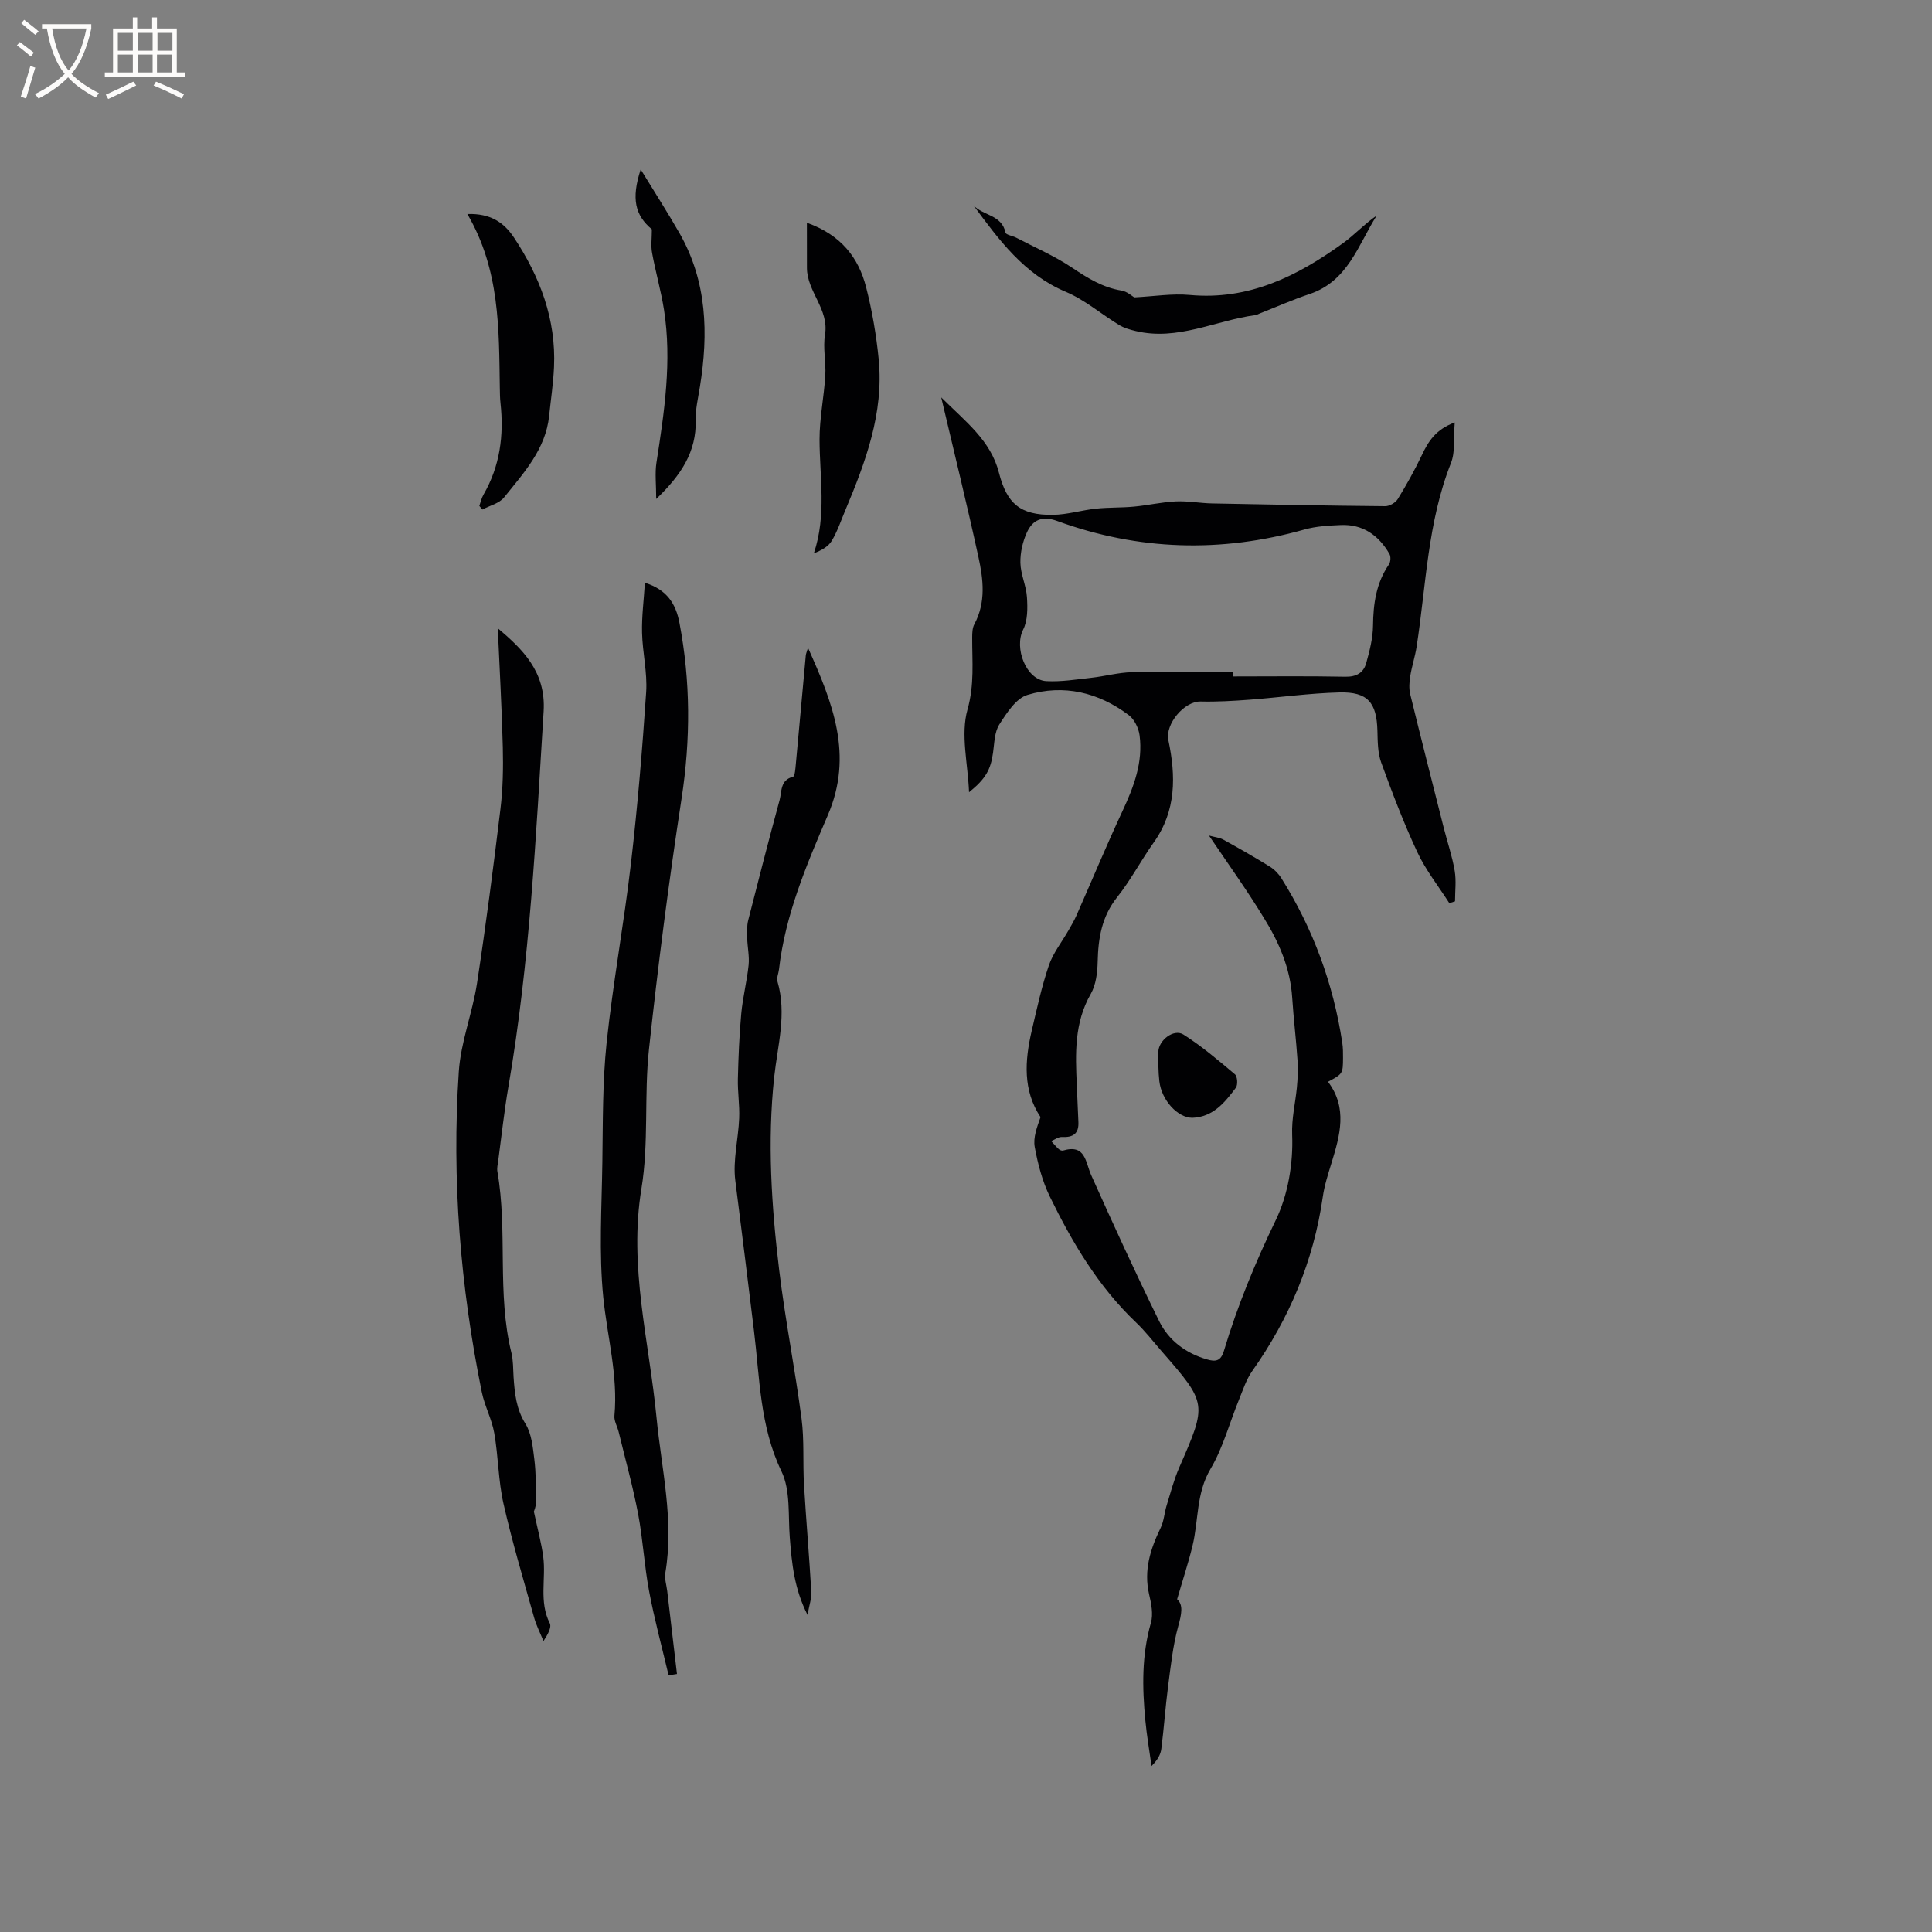
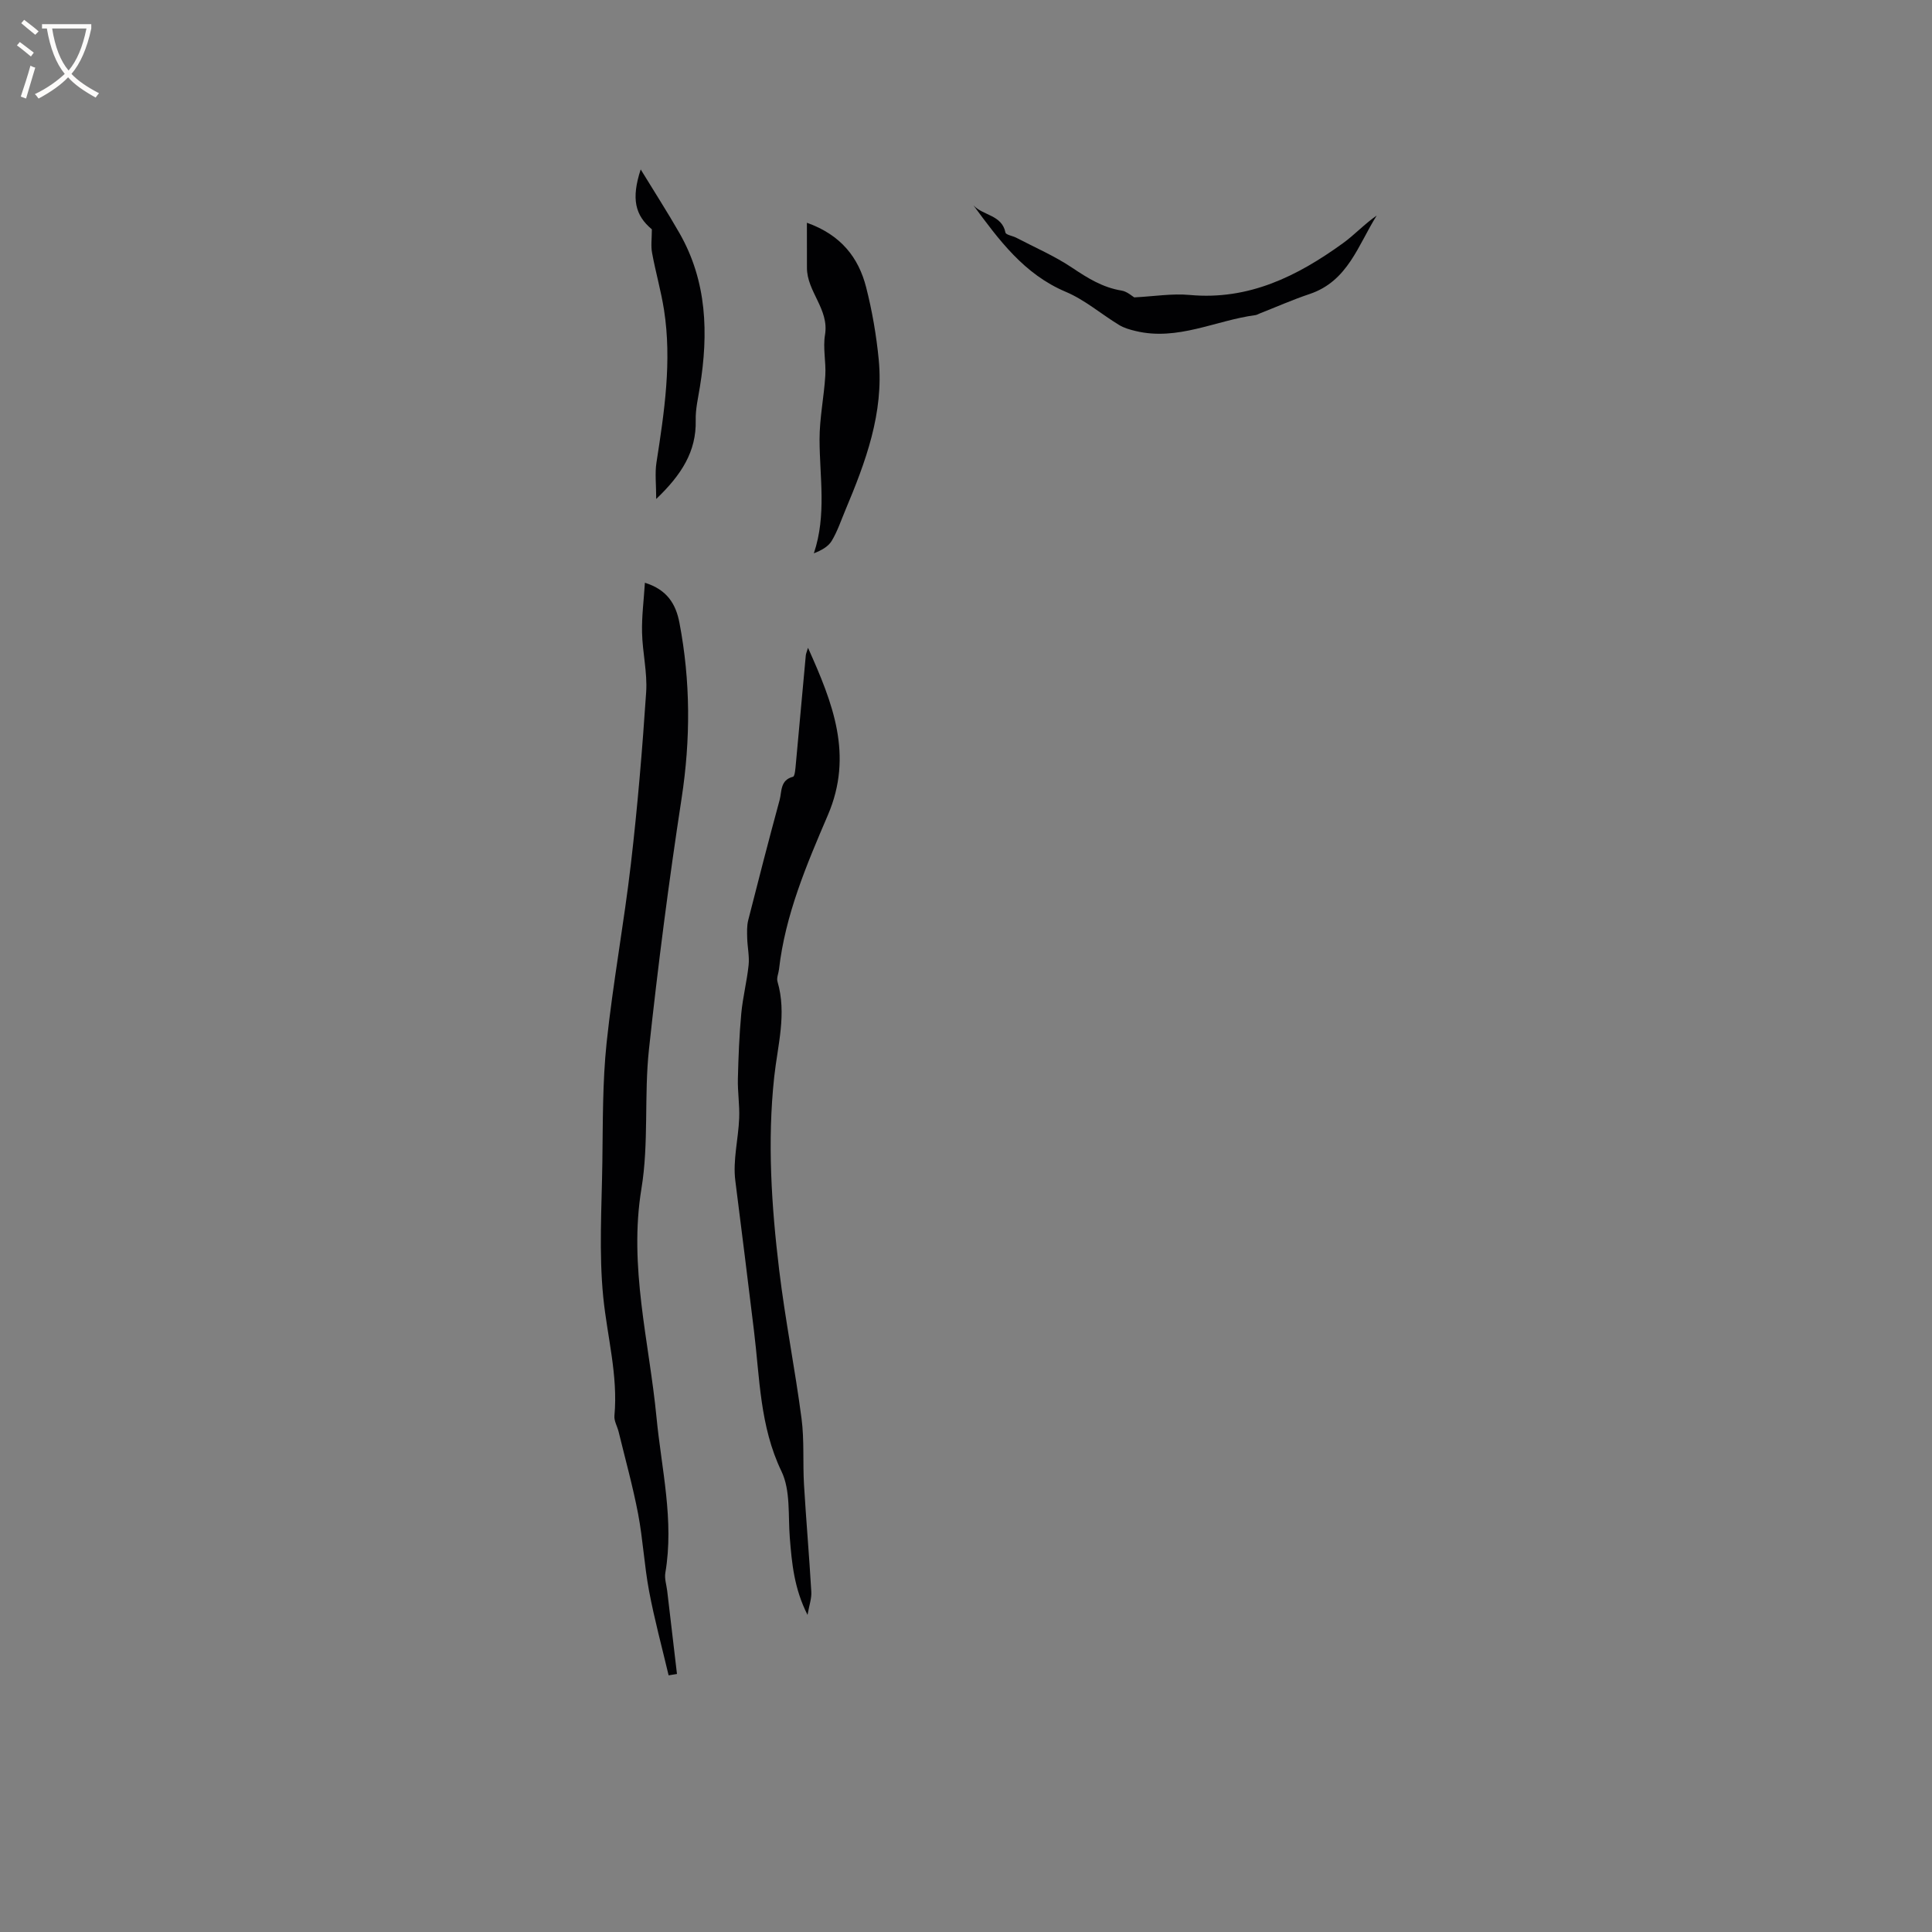
<svg xmlns="http://www.w3.org/2000/svg" enable-background="new 0 0 400 400" viewBox="0 0 400 400">
  <rect x="0" y="0" width="400" height="400" fill="#808080" stroke="none" />
  <g fill="#010103">
-     <path d="m250.3 172.99c1.23.34 2.2.42 2.98.85 3.24 1.79 6.47 3.63 9.62 5.58.95.59 1.82 1.48 2.41 2.43 6.56 10.45 10.73 21.81 12.59 34 .16 1.04.17 2.11.16 3.17-.02 3.29-.04 3.29-3.11 4.95 4.1 5.41 2.48 11.09.73 16.8-.71 2.31-1.47 4.65-1.81 7.04-1.9 13.23-6.91 25.16-14.61 36.05-1.24 1.76-1.93 3.94-2.76 5.97-1.95 4.78-3.28 9.91-5.88 14.3-3 5.07-2.44 10.63-3.72 15.9-.86 3.54-2.01 7.01-3.19 11.08 1.33 1.16.91 3.12.23 5.57-1.11 4.04-1.55 8.27-2.1 12.45-.56 4.3-.85 8.64-1.4 12.95-.15 1.21-.81 2.35-2.03 3.55-.44-3.15-.98-6.28-1.28-9.44-.65-6.78-.77-13.51 1.15-20.19.52-1.8.08-4-.37-5.91-1.15-4.98.26-9.38 2.39-13.77.69-1.42.77-3.13 1.25-4.67.81-2.62 1.5-5.3 2.59-7.8 5.79-13.25 5.83-13.24-3.67-24.13-1.74-2-3.37-4.12-5.29-5.94-7.8-7.43-13.18-16.52-17.83-26.05-1.55-3.18-2.48-6.75-3.12-10.25-.36-1.96.47-4.13 1.2-6.19-3.68-5.54-3.27-11.69-1.82-17.91 1.06-4.53 2.05-9.11 3.54-13.5.88-2.57 2.69-4.83 4.06-7.24.57-1.01 1.17-2 1.64-3.06 3.2-7.25 6.24-14.57 9.59-21.75 2.32-4.98 4.22-10.01 3.5-15.57-.19-1.49-1.07-3.32-2.23-4.19-6.27-4.73-13.48-6.46-20.98-4.2-2.37.71-4.31 3.75-5.83 6.12-1.01 1.58-1.02 3.85-1.3 5.84-.49 3.52-1.52 5.41-4.97 8.19-.24-5.93-1.78-11.95-.32-17.12s.95-9.93.97-14.9c0-.93.03-1.99.45-2.77 2.44-4.55 1.85-9.32.83-13.97-2.34-10.73-4.96-21.39-7.69-32.98 5.06 5.03 10.24 8.92 11.94 15.56 1.65 6.45 4.42 8.84 11.18 8.75 2.98-.04 5.93-.96 8.92-1.28 2.61-.28 5.26-.17 7.87-.42 2.89-.27 5.76-.94 8.65-1.08 2.49-.12 5.01.37 7.52.42 11.94.24 23.89.46 35.84.57.88.01 2.13-.71 2.6-1.47 1.81-2.95 3.51-5.98 4.99-9.1 1.34-2.84 2.88-5.33 6.81-6.76-.26 3.15.15 6.05-.79 8.42-4.84 12.23-5.13 25.25-7.1 37.98-.32 2.07-1 4.09-1.33 6.16-.19 1.2-.28 2.52 0 3.69 2.26 9.23 4.61 18.45 6.94 27.66.75 2.97 1.76 5.9 2.27 8.91.35 2.05.07 4.21.07 6.32-.39.13-.79.26-1.18.38-2.25-3.52-4.89-6.84-6.64-10.59-2.82-6.03-5.19-12.28-7.47-18.54-.73-2.02-.72-4.37-.78-6.58-.15-5.81-2-8.07-7.85-7.92-6.23.16-12.44 1.04-18.66 1.51-3.36.25-6.73.45-10.09.37-3.42-.08-7.38 4.71-6.68 8.01 1.56 7.38 1.66 14.59-3.02 21.16-2.64 3.71-4.77 7.8-7.59 11.35-3.19 4.02-3.92 8.48-4.03 13.36-.05 2.25-.35 4.77-1.43 6.66-3.43 5.99-3.19 12.38-2.89 18.86.12 2.54.2 5.08.33 7.62.13 2.47-1.11 3.26-3.42 3.14-.72-.04-1.47.55-2.21.85.52.56 1 1.15 1.56 1.66.21.2.63.37.88.3 4.72-1.39 4.62 2.39 5.86 5.14 4.54 10.12 9.15 20.21 14.04 30.16 1.97 4.01 5.5 6.66 9.91 7.94 1.76.51 2.85.41 3.51-1.77 2.8-9.33 6.48-18.27 10.74-27.08 2.54-5.25 3.62-11.74 3.39-17.6-.13-3.49.65-6.54.97-9.79.18-1.88.27-3.79.14-5.67-.29-4.33-.82-8.64-1.1-12.96-.39-6.11-2.75-11.54-5.9-16.59-3.41-5.61-7.24-10.94-11.34-17zm5.01-33.88v.94c7.73 0 15.47-.1 23.2.06 2.31.05 3.79-.81 4.35-2.82.7-2.52 1.38-5.14 1.41-7.72.05-4.56.64-8.84 3.29-12.7.36-.53.43-1.64.11-2.19-2.22-3.84-5.48-6.18-10.07-5.98-2.53.11-5.13.25-7.54.93-17.27 4.87-34.35 4.37-51.19-1.77-3.1-1.13-5.06-.22-6.24 2.32-.89 1.93-1.41 4.22-1.37 6.34.05 2.39 1.21 4.74 1.36 7.13.14 2.24.17 4.81-.79 6.71-1.92 3.8.62 10.43 4.79 10.66 3.08.17 6.21-.35 9.3-.69 2.82-.31 5.61-1.09 8.42-1.16 6.99-.18 13.98-.06 20.97-.06z" />
    <path d="m138.43 346.86c-1.37-5.8-2.94-11.57-4.04-17.42-1-5.3-1.27-10.73-2.28-16.03-1.09-5.7-2.65-11.3-4.02-16.94-.27-1.13-.98-2.27-.88-3.35.77-8.35-1.49-16.37-2.31-24.53-.92-9.22-.32-18.6-.19-27.91.12-8.26.02-16.57.88-24.76 1.31-12.42 3.6-24.74 5.04-37.15 1.37-11.79 2.36-23.62 3.15-35.46.27-4.08-.76-8.22-.85-12.34-.08-3.33.36-6.67.59-10.32 4.61 1.44 6.41 4.41 7.15 8.29 2.31 12.09 2.32 24.12.45 36.33-2.65 17.27-4.89 34.61-6.76 51.99-1.03 9.56 0 19.4-1.56 28.85-2.66 16.15 1.6 31.6 3.12 47.32 1.03 10.72 3.68 21.33 1.83 32.22-.2 1.19.24 2.5.39 3.75.67 5.73 1.35 11.46 2.02 17.18-.58.09-1.15.18-1.73.28z" />
-     <path d="m110.53 312.95c.79 3.71 1.56 6.51 1.94 9.37.6 4.55-.92 9.28 1.35 13.75.43.85-.42 2.36-1.3 3.69-.66-1.62-1.47-3.19-1.94-4.86-2.2-7.84-4.54-15.65-6.34-23.59-1.08-4.76-1.06-9.77-1.91-14.6-.5-2.89-1.99-5.6-2.58-8.48-4.45-21.91-6.25-44.06-4.76-66.37.41-6.15 2.83-12.14 3.77-18.29 1.84-12.02 3.4-24.09 4.86-36.16.51-4.19.58-8.47.48-12.7-.21-8.3-.69-16.59-1.04-24.64 4.97 4.22 10.01 8.9 9.49 17.23-1.6 25.95-2.86 51.93-7.28 77.62-.88 5.11-1.43 10.28-2.12 15.42-.1.73-.29 1.51-.17 2.21 2.17 12.42-.14 25.18 2.9 37.53.4 1.62.34 3.36.45 5.05.23 3.36.54 6.57 2.46 9.65 1.26 2.03 1.52 4.8 1.83 7.29.36 2.93.35 5.92.36 8.89.01.94-.42 1.87-.45 1.99z" />
    <path d="m167.19 334.35c-2.78-5.48-3.25-10.71-3.67-15.98-.37-4.63.18-9.81-1.73-13.76-4.49-9.33-4.49-19.37-5.69-29.1-1.27-10.35-2.53-20.71-3.86-31.06-.54-4.21.63-8.63.8-12.96.11-2.71-.34-5.45-.27-8.16.11-4.49.29-9 .7-13.47.31-3.37 1.17-6.68 1.52-10.04.19-1.83-.24-3.71-.29-5.58-.03-1.24-.09-2.54.21-3.72 2.11-8.31 4.25-16.61 6.5-24.88.48-1.76.08-4.13 2.77-4.82.4-.1.5-1.71.59-2.64.7-7.49 1.37-14.98 2.06-22.47.03-.38.21-.74.46-1.59 5.13 11.44 9.44 22.21 4.11 34.64-4.4 10.26-8.83 20.65-10.12 31.96-.1.84-.53 1.76-.31 2.5 1.96 6.68.03 13.19-.68 19.76-1.44 13.36-.57 26.7 1.03 39.96 1.24 10.29 3.28 20.48 4.63 30.76.59 4.51.24 9.13.51 13.68.44 7.38 1.08 14.75 1.51 22.13.1 1.38-.42 2.78-.78 4.84z" />
    <path d="m167.06 46.12c7.1 2.53 10.7 7.25 12.26 13.34 1.25 4.9 2.12 9.95 2.61 14.98 1.07 11.09-2.72 21.21-6.91 31.19-.9 2.14-1.64 4.39-2.83 6.36-.72 1.2-2.16 1.97-3.69 2.57 2.67-7.96 1.19-15.79 1.18-23.56-.01-4.41.92-8.82 1.19-13.24.17-2.8-.52-5.71-.06-8.44.89-5.32-3.76-8.94-3.74-13.9 0-3.09-.01-6.19-.01-9.3z" />
-     <path d="m99.24 104.74c.28-.78.45-1.62.86-2.33 3.42-5.91 4.25-12.28 3.52-18.96-.12-1.05-.12-2.12-.14-3.17-.19-12.18.04-24.42-6.72-35.97 4.78-.17 7.6 1.78 9.64 4.86 5.38 8.11 8.75 16.92 8.3 26.83-.15 3.38-.66 6.73-1.01 10.1-.72 6.94-5.28 11.83-9.34 16.9-.99 1.23-2.96 1.68-4.48 2.49-.21-.25-.42-.5-.63-.75z" />
    <path d="m201.54 42.51c1.98 2.15 5.89 1.95 6.63 5.64.1.48 1.46.67 2.2 1.05 3.9 2.04 7.99 3.8 11.62 6.24 3.21 2.15 6.33 4.09 10.21 4.72 1.17.19 2.21 1.17 2.63 1.41 4.12-.21 7.86-.84 11.51-.5 12.2 1.12 22.24-3.88 31.67-10.69 2.43-1.75 4.49-4.01 7.02-5.75-3.84 6.09-5.95 13.58-13.88 16.24-3.5 1.17-6.9 2.68-10.34 4.03-.3.12-.58.3-.88.34-8.26 1.1-16.1 5.38-24.78 3.3-1.19-.28-2.43-.63-3.46-1.26-3.7-2.25-7.09-5.2-11.03-6.86-8.65-3.65-13.85-10.76-19.12-17.91z" />
    <path d="m134.96 47.48c-3.45-2.89-4.31-6.29-2.31-12.4 2.89 4.73 5.58 8.9 8.04 13.21 5.71 10 6 20.77 4.22 31.79-.37 2.3-.93 4.63-.87 6.93.15 6.48-2.95 11.29-8.18 16.3 0-3.02-.29-5.32.05-7.52 1.63-10.49 3.22-20.99 1.57-31.62-.62-3.96-1.75-7.84-2.47-11.79-.28-1.45-.05-3-.05-4.9z" />
-     <path d="m246.84 231.43c-3.01-.02-6.35-3.62-6.81-7.57-.23-1.99-.22-4.02-.21-6.03.01-2.43 3.19-4.92 5.2-3.64 3.78 2.4 7.23 5.34 10.66 8.23.52.44.63 2.18.2 2.77-2.29 3.06-4.72 6.09-9.04 6.24z" />
  </g>
  <path d="m6.4 11.7c-1-.8-1.9-1.6-2.9-2.3l.6-.7c.9.7 1.9 1.4 2.9 2.2zm-2.1 8.3c.7-2.1 1.4-4.2 2-6.4.2.1.6.3 1 .4-.7 2.3-1.3 4.4-1.9 6.4zm3-12.8c-1.1-.9-2.1-1.7-2.9-2.4l.6-.7c1 .8 2 1.5 3 2.4zm1.4-1.3v-.9h10.2v.9c-.9 4.2-2.3 7.3-4.1 9.4 1.3 1.4 3.2 2.7 5.7 4-.2.2-.4.5-.7.9-2.5-1.4-4.4-2.7-5.7-4.2-1.4 1.5-3.5 3-6.1 4.4 0 0 0 0-.1-.1-.3-.4-.5-.7-.7-.8 2.7-1.3 4.7-2.8 6.2-4.2-1.8-2.2-3-5.3-3.7-9.4zm9.2 0h-7.1c.6 3.8 1.7 6.7 3.4 8.7 1.7-2 2.9-4.8 3.7-8.7z" fill="#fcfbfa" />
-   <path d="m31.6 3.6h.9v2.3h4.1v9.1h1.7v.9h-16.6v-.9h1.7v-9.1h4.1v-2.3h.9v2.3h3.1v-2.3zm-4 13.3.6.8c-1.9.9-3.8 1.9-5.8 2.8-.2-.3-.3-.6-.5-.9 2-.9 3.9-1.8 5.7-2.7zm-3.2-10.1v3.7h3.1v-3.7zm0 4.5v3.7h3.1v-3.7zm4.1-4.5v3.7h3.1v-3.7zm0 4.5v3.7h3.1v-3.7zm9.1 9.1c-2.1-1.1-4.1-2-5.8-2.7l.5-.8c2.2.9 4.1 1.8 5.8 2.6zm-1.9-13.6h-3.1v3.7h3.1zm-3.2 4.5v3.7h3.1v-3.7z" fill="#fcfbfa" />
</svg>